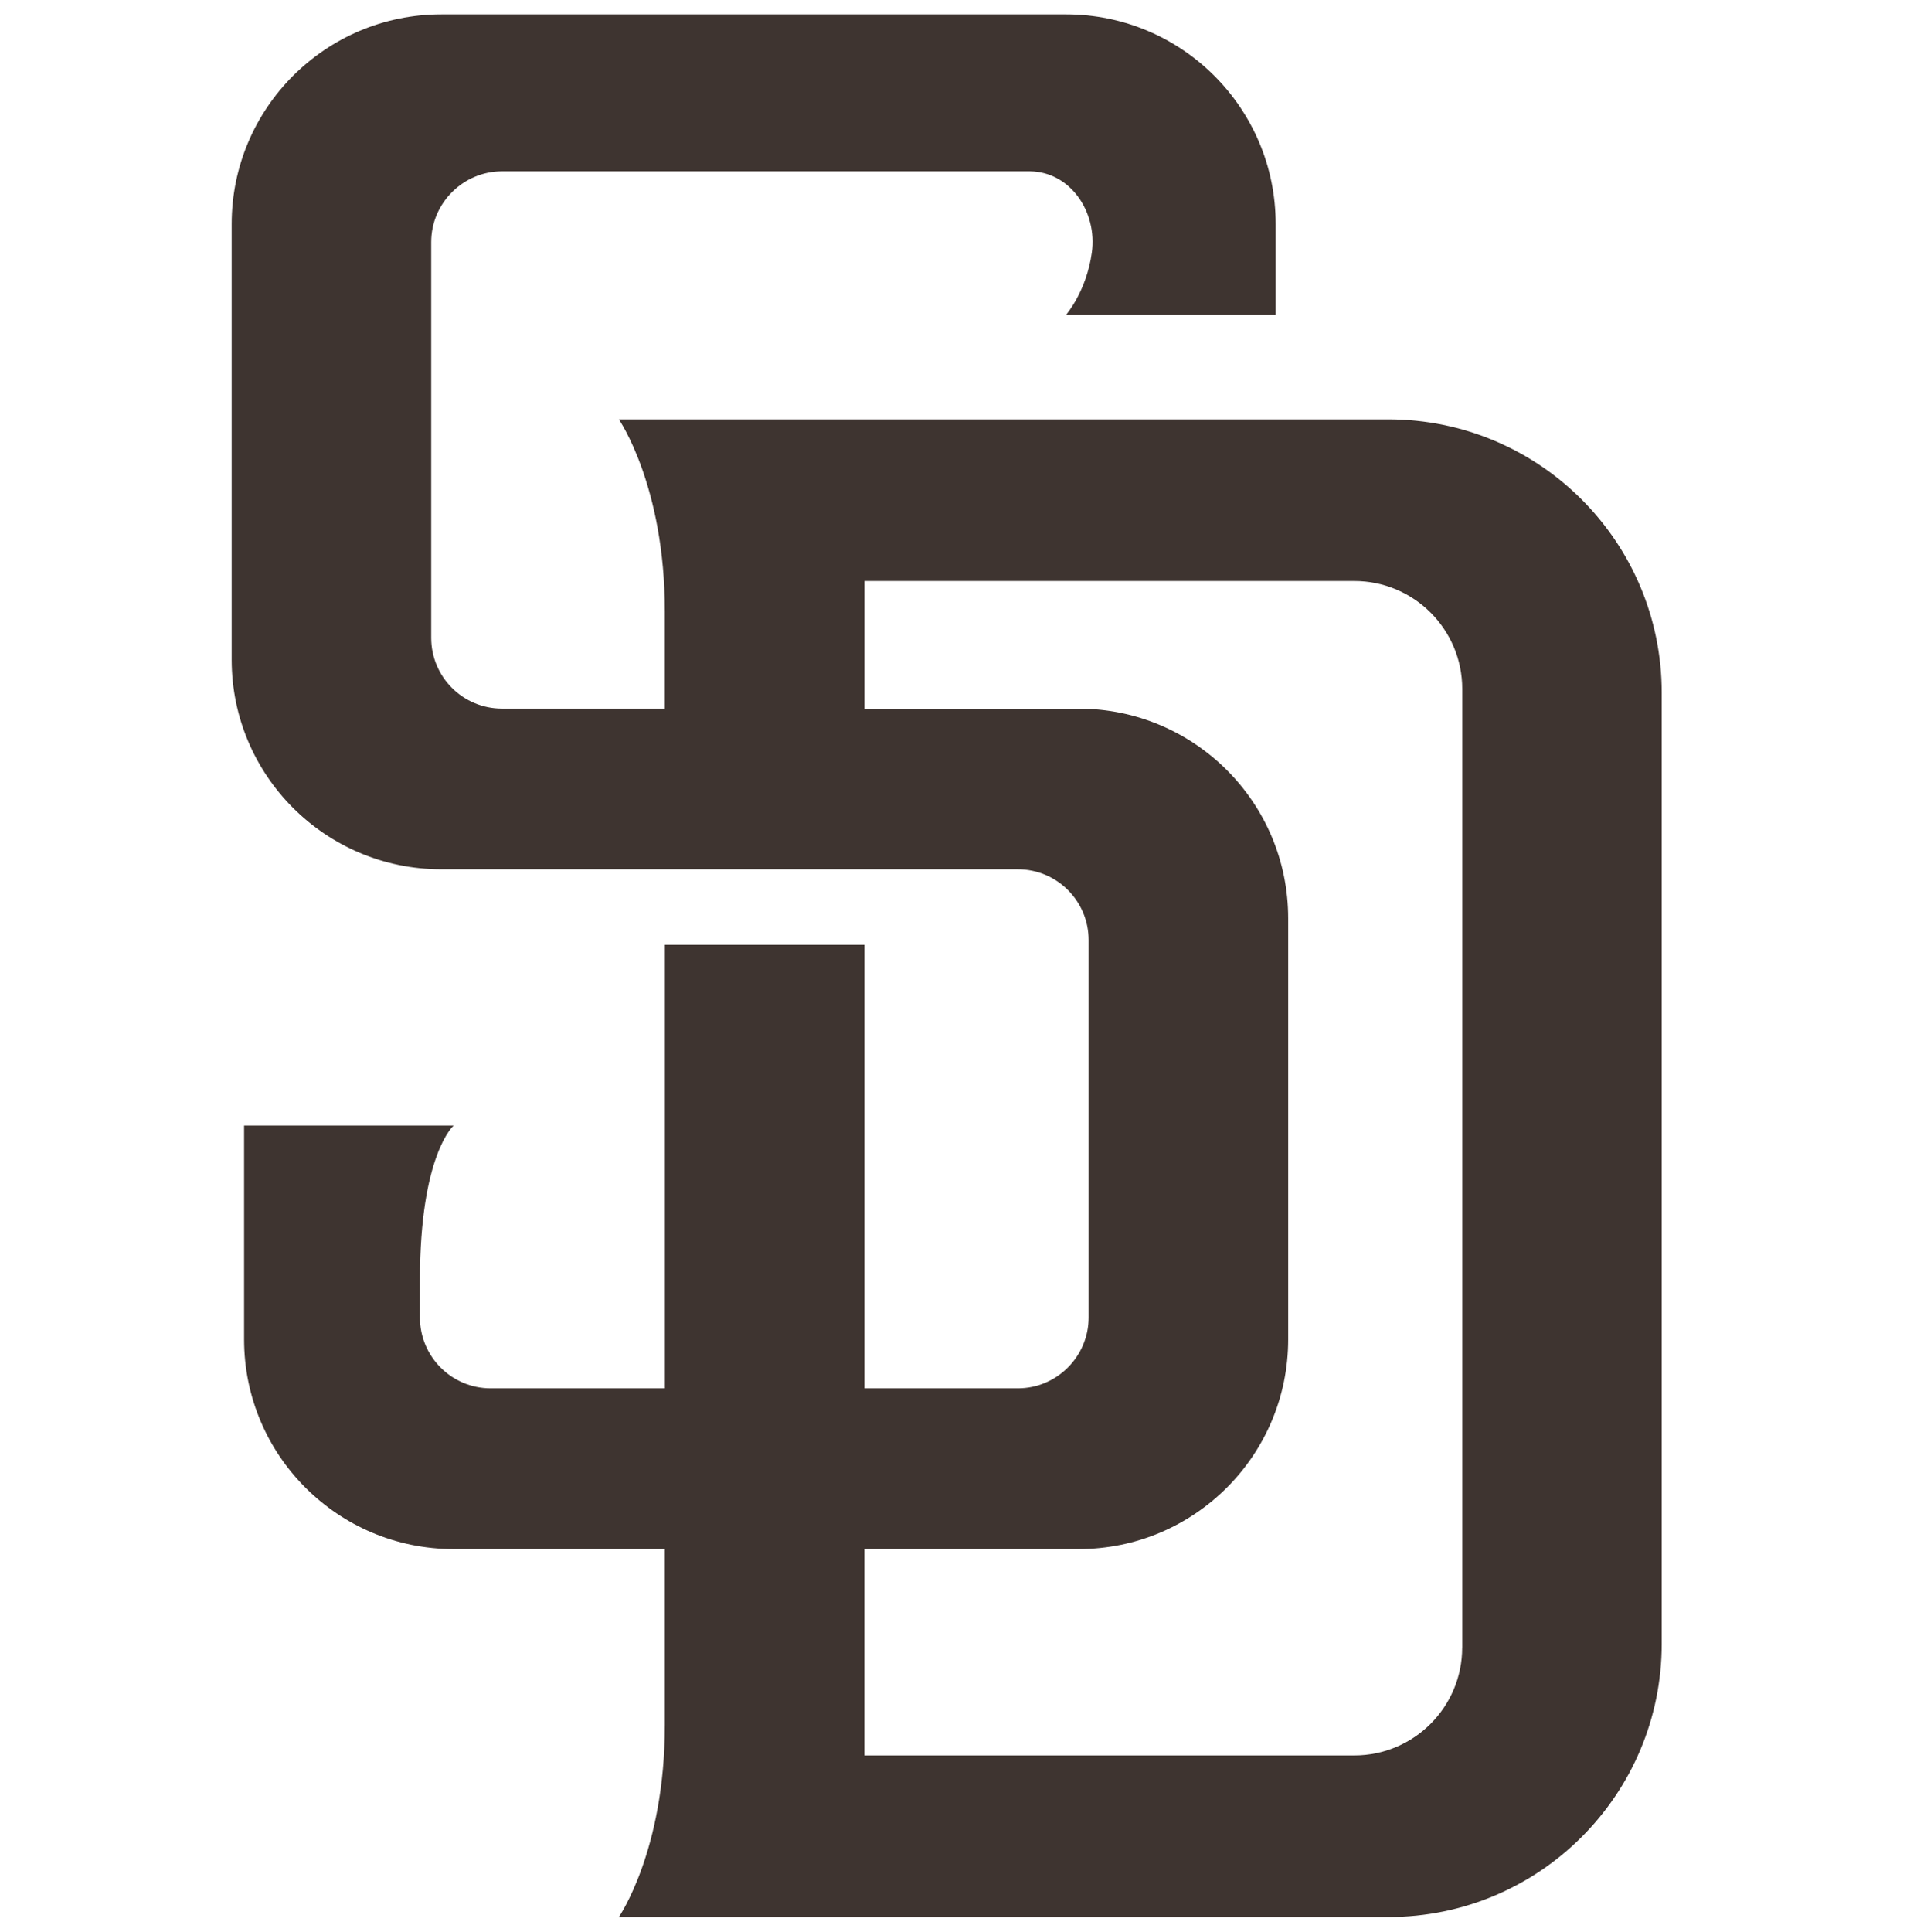
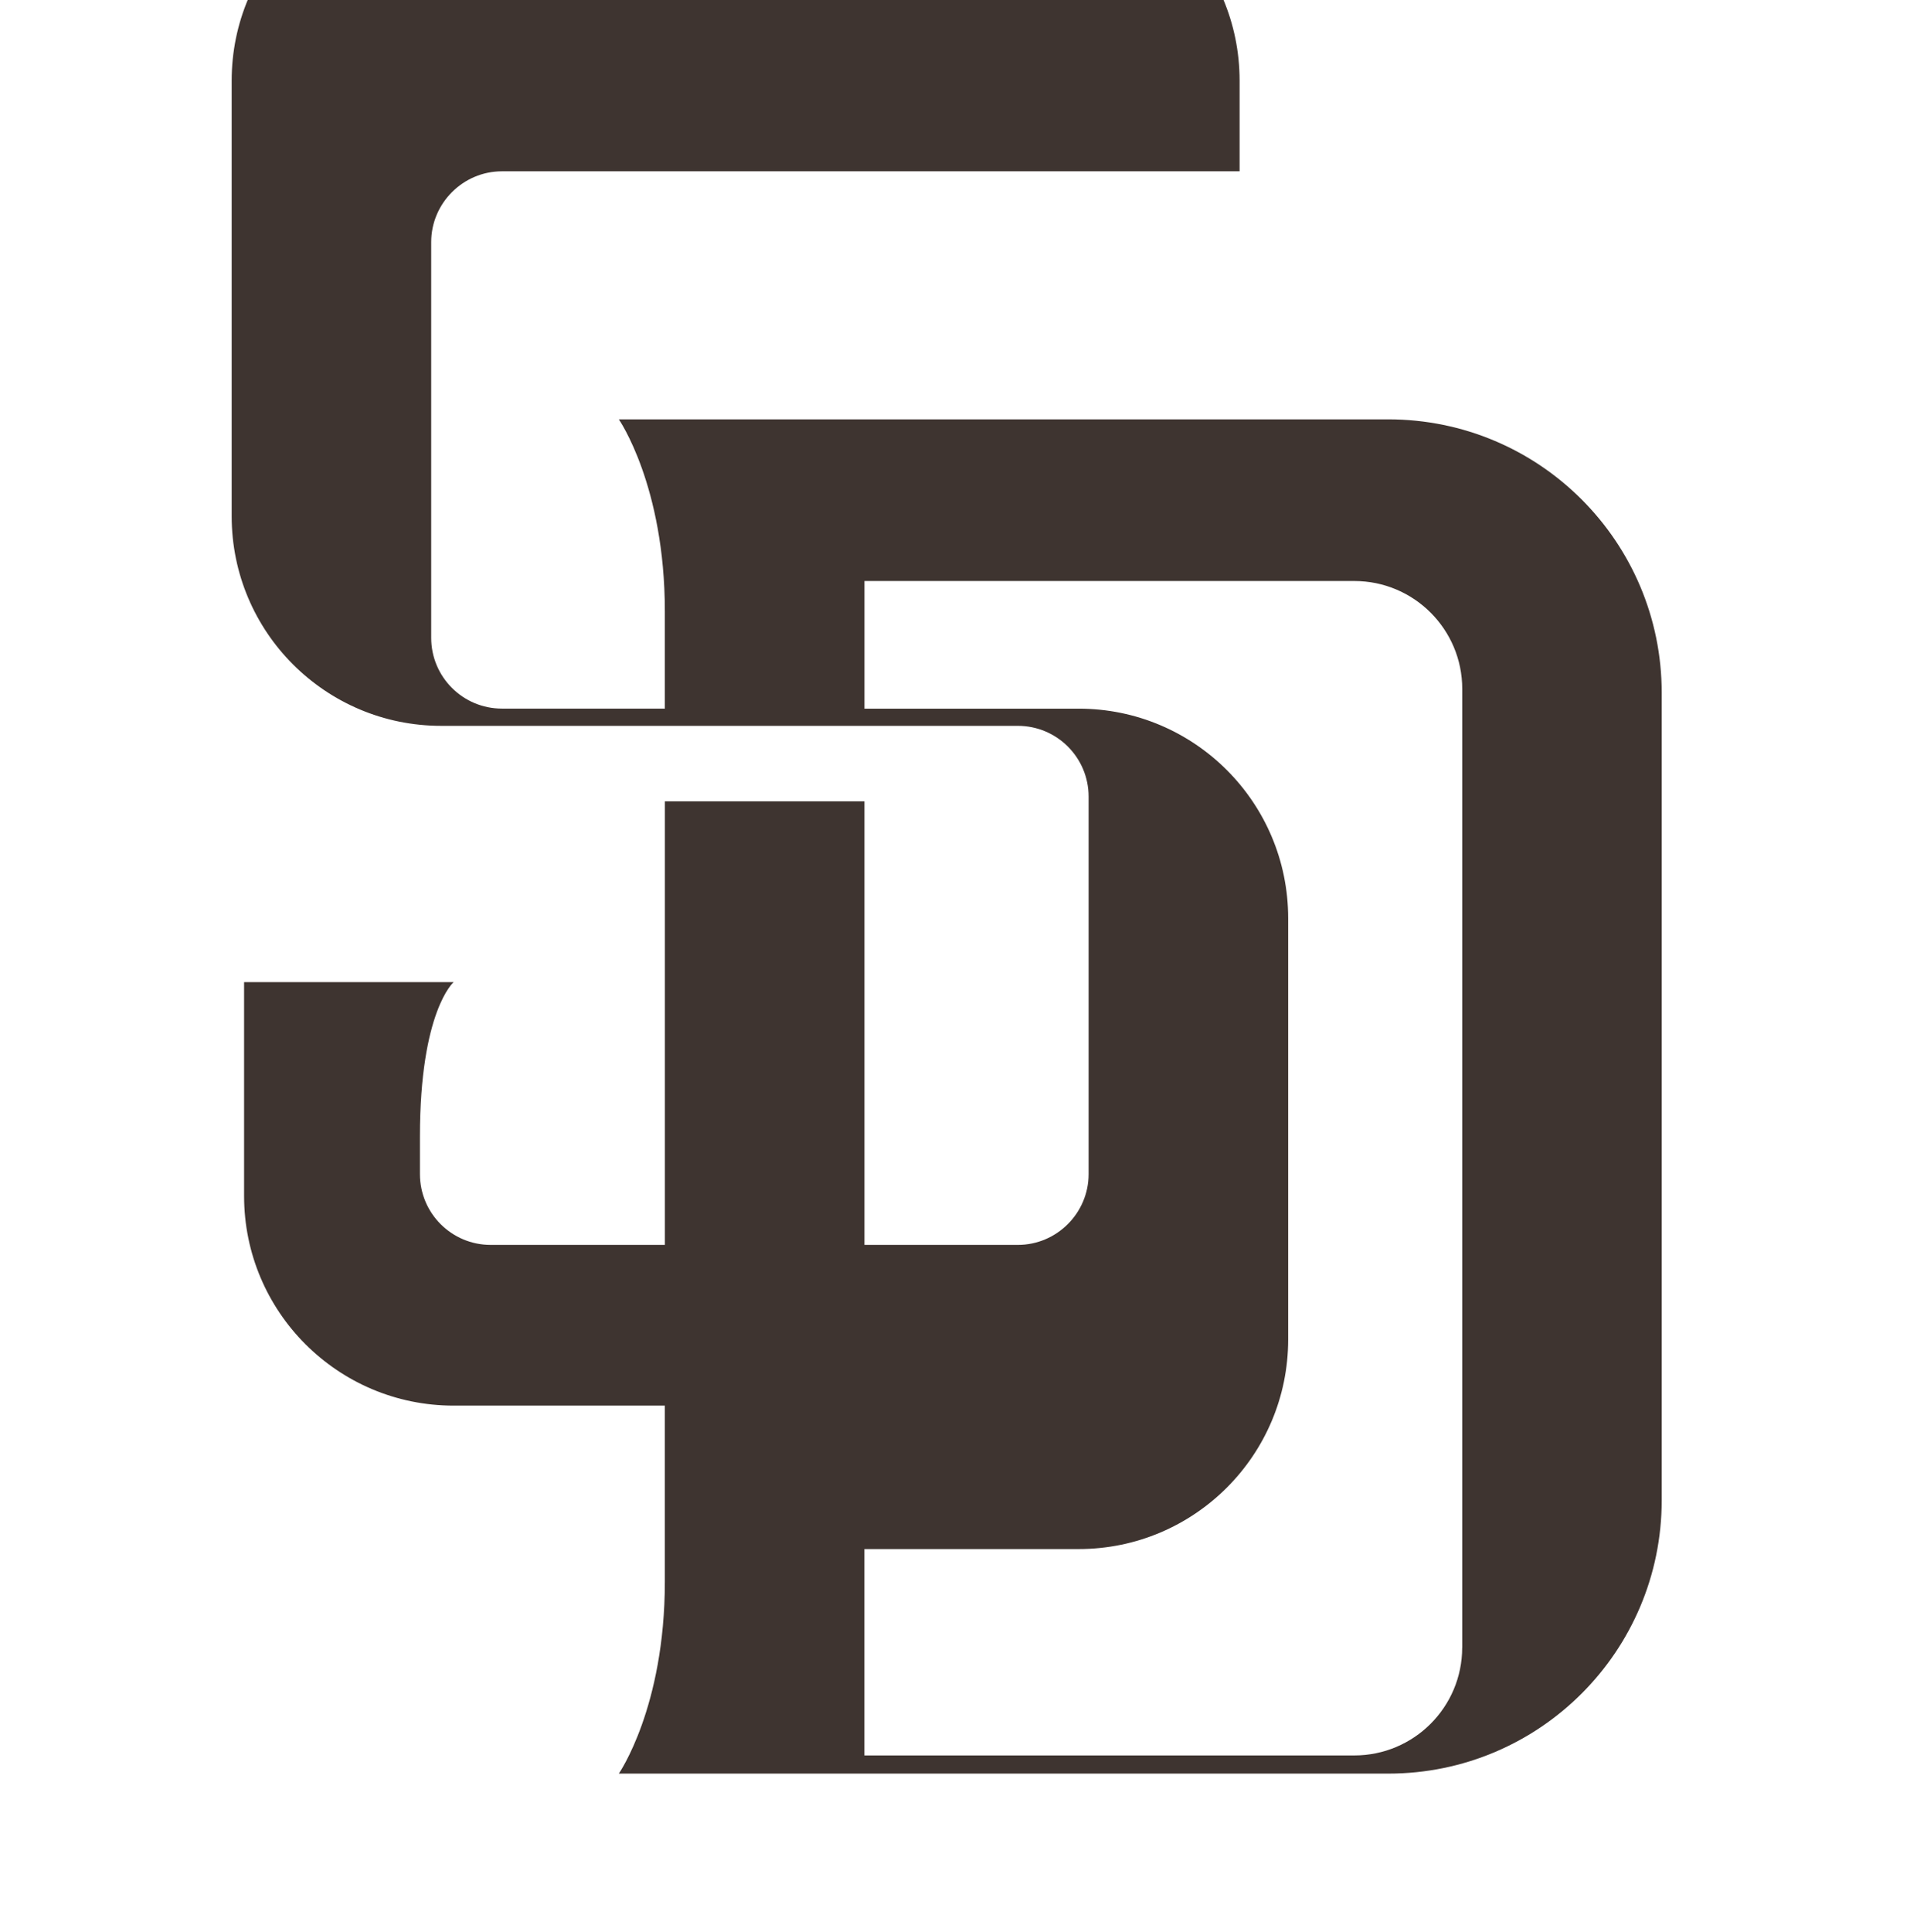
<svg xmlns="http://www.w3.org/2000/svg" id="SanDiego" viewBox="0 0 397.01 400">
  <defs>
    <style>.cls-1{fill:#3e3430;}</style>
  </defs>
-   <path class="cls-1" d="M287.52,86.83H128.16s9.53,13.71,9.53,39.74v20.15h-33.73c-8.1,0-14.66-6.56-14.66-14.66V50.13c0-8.06,6.6-14.66,14.66-14.66h109.36c8.41,.11,13.95,8.47,12.8,16.8-1.11,8.07-5.33,12.9-5.33,12.9h43.4s0-18.79,0-18.79c0-23.97-19.43-43.4-43.4-43.4H91.38c-23.97,0-43.4,19.43-43.4,43.4v90.21c0,23.97,19.43,43.4,43.4,43.4h119.41c8.1,0,14.66,6.56,14.66,14.66v78.16c0,8.05-6.59,14.65-14.65,14.65h-31.77v-91.84h-41.33v91.84h-36.08c-8.09,0-14.65-6.56-14.65-14.65v-7.8c0-25.96,6.98-31.96,6.98-31.96H50.55s0,44.29,0,44.29c0,23.97,19.43,43.4,43.4,43.4h43.74v36.46c0,26.03-9.53,39.73-9.53,39.73h159.38c31.26,0,56.6-25.34,56.6-56.6V143.45c0-31.27-25.35-56.62-56.62-56.62m15.3,254.29c0,12.35-10.01,22.35-22.35,22.35h-101.45v-42.73h44.36c23.97,0,43.4-19.43,43.4-43.4v-87.21c0-23.97-19.43-43.4-43.4-43.4h-44.35v-26.43h101.45c12.34,0,22.35,10.01,22.35,22.35v198.48Z" />
+   <path class="cls-1" d="M287.52,86.83H128.16s9.53,13.71,9.53,39.74v20.15h-33.73c-8.1,0-14.66-6.56-14.66-14.66V50.13c0-8.06,6.6-14.66,14.66-14.66h109.36h43.4s0-18.79,0-18.79c0-23.97-19.43-43.4-43.4-43.4H91.38c-23.97,0-43.4,19.43-43.4,43.4v90.21c0,23.97,19.43,43.4,43.4,43.4h119.41c8.1,0,14.66,6.56,14.66,14.66v78.16c0,8.05-6.59,14.65-14.65,14.65h-31.77v-91.84h-41.33v91.84h-36.08c-8.09,0-14.65-6.56-14.65-14.65v-7.8c0-25.96,6.98-31.96,6.98-31.96H50.55s0,44.29,0,44.29c0,23.97,19.43,43.4,43.4,43.4h43.74v36.46c0,26.03-9.53,39.73-9.53,39.73h159.38c31.26,0,56.6-25.34,56.6-56.6V143.45c0-31.27-25.35-56.62-56.62-56.62m15.3,254.29c0,12.35-10.01,22.35-22.35,22.35h-101.45v-42.73h44.36c23.97,0,43.4-19.43,43.4-43.4v-87.21c0-23.97-19.43-43.4-43.4-43.4h-44.35v-26.43h101.45c12.34,0,22.35,10.01,22.35,22.35v198.48Z" />
</svg>